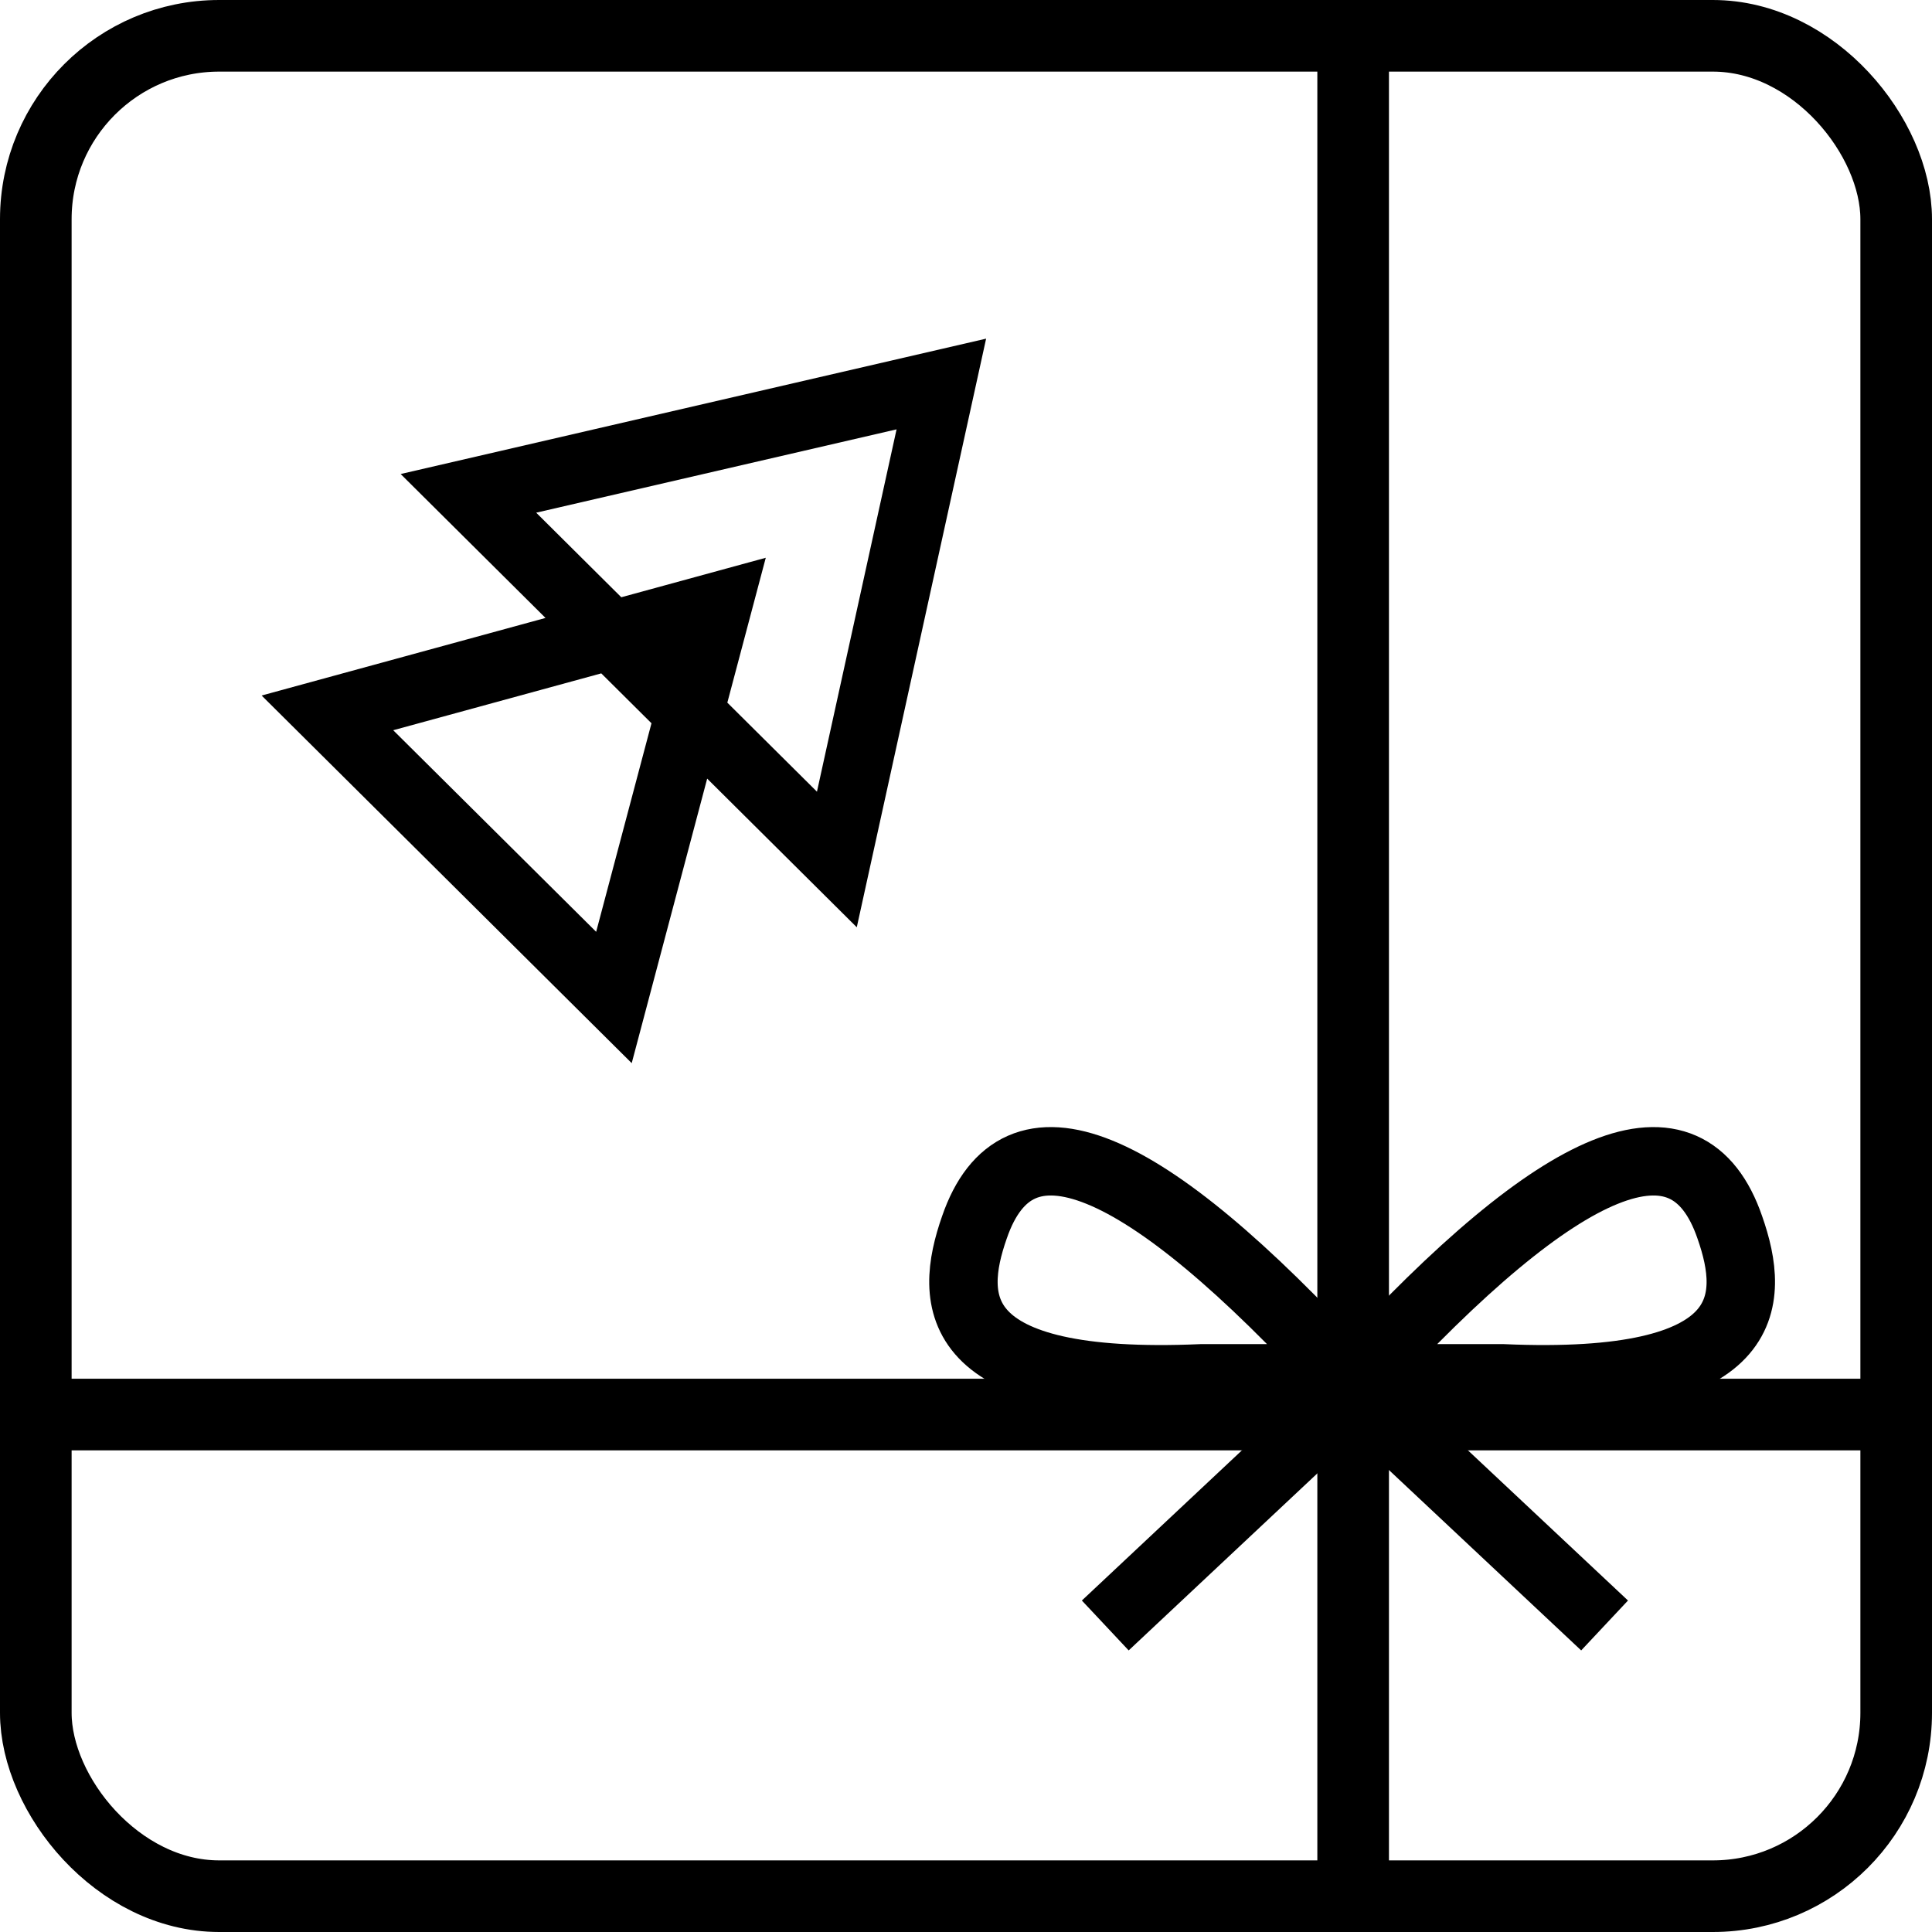
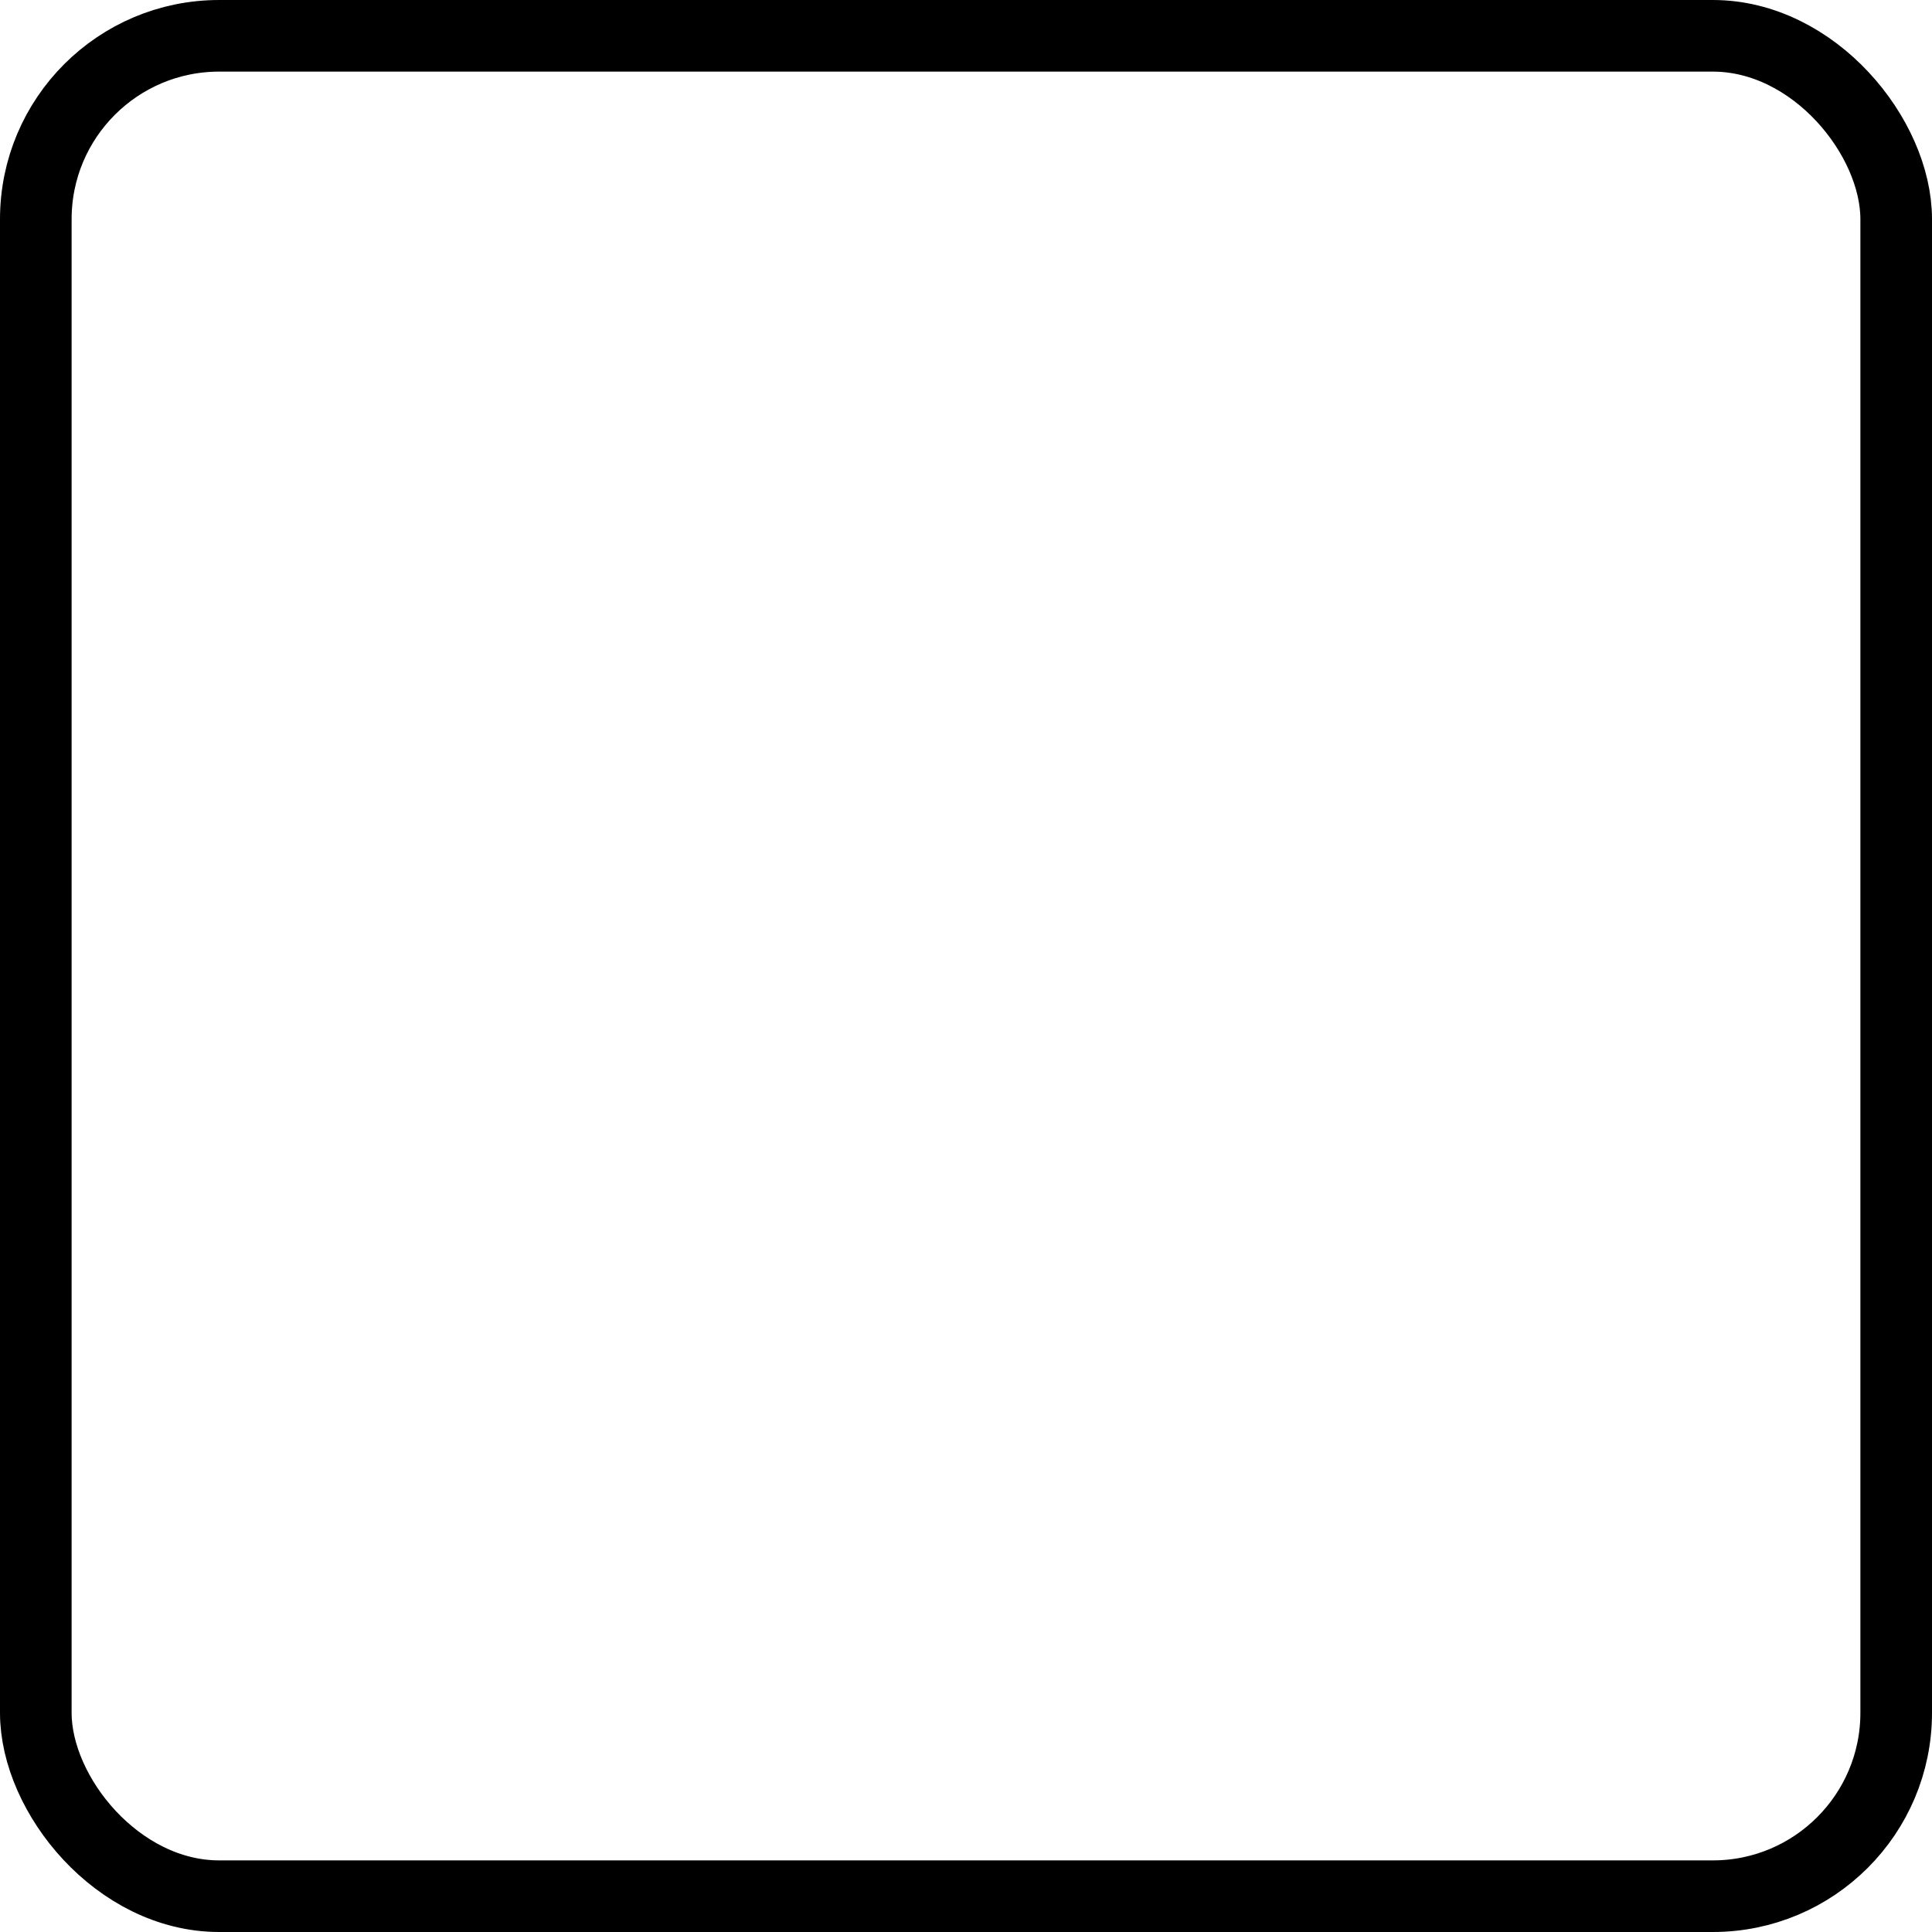
<svg xmlns="http://www.w3.org/2000/svg" xmlns:xlink="http://www.w3.org/1999/xlink" width="116px" height="116px" viewBox="0 0 116 116" version="1.1">
  <title>infinity-present</title>
  <defs>
-     <path d="M0,0 L116,0 L116,116 L0,116 L0,0 Z" id="path-1" />
-     <rect id="path-2" x="0" y="0" width="116" height="116" rx="11.008" />
-   </defs>
+     </defs>
  <g id="infinity-present" stroke="none" fill="none" xlink:href="#path-1">
    <g id="Group-31" stroke-width="1" fill-rule="evenodd">
      <g id="Group-15">
        <mask id="mask-3" fill="white">
          <use xlink:href="#path-2" />
        </mask>
        <rect stroke="color(display-p3 1.000 1.000 1.000)" stroke-width="4.3" x="2.15" y="2.15" width="111.7" height="111.7" rx="11.008" />
        <g id="Group-19" mask="url(#mask-3)" stroke="color(display-p3 1.000 1.000 1.000)">
          <g transform="translate(0.161, -0.158)">
            <line x1="81.084" y1="-1.9969509e-07" x2="81.084" y2="113.422" id="Line-2" stroke-width="4.3" stroke-linecap="square" transform="translate(81.084, 56.711) rotate(-0) translate(-81.084, -56.711)" />
-             <line x1="94.683" y1="96.348" x2="82.285" y2="84.715" id="Line-2" stroke-width="4.108" stroke-linecap="square" transform="translate(88.484, 90.532) rotate(-0) translate(-88.484, -90.532)" />
            <line x1="80.097" y1="96.348" x2="67.699" y2="84.715" id="Line-2" stroke-width="4.108" stroke-linecap="square" transform="translate(73.898, 90.532) scale(-1, 1) rotate(-0) translate(-73.898, -90.532)" />
            <path d="M81.346,82.914 C85.45,82.911 88.353,82.911 90.056,82.914 C105.25,83.577 105.25,78.27 103.699,73.849 C101.142,66.413 93.691,69.434 81.346,82.914 Z" id="Path-5" stroke-width="4.108" />
            <path d="M57.684,82.914 C61.788,82.911 64.692,82.911 66.394,82.914 C81.588,83.577 81.588,78.27 80.037,73.849 C77.48,66.413 70.029,69.434 57.684,82.914 Z" id="Path-5" stroke-width="4.108" transform="translate(69.191, 76.427) scale(-1, 1) translate(-69.191, -76.427)" />
            <line x1="113.422" y1="85.089" x2="0" y2="85.089" id="Line-2-Copy" stroke-width="4.3" stroke-linecap="square" />
          </g>
        </g>
      </g>
    </g>
-     <path d="M24.056,28.461 L32.753,37.102 L15.708,41.76 L37.929,63.833 L42.46,46.75 L51.442,55.675 L59.208,20.333 L24.056,28.461 Z M35.795,55.948 L23.609,43.844 L36.101,40.43 L39.116,43.426 L35.794,55.948 L35.795,55.948 Z M49.05,47.533 L43.67,42.188 L45.978,33.489 L37.303,35.86 L32.194,30.782 L53.831,25.779 L49.051,47.534 L49.05,47.533 Z" id="NextBusiness_Growthmark" fill="color(display-p3 1.000 1.000 1.000)" fill-rule="nonzero" />
  </g>
</svg>